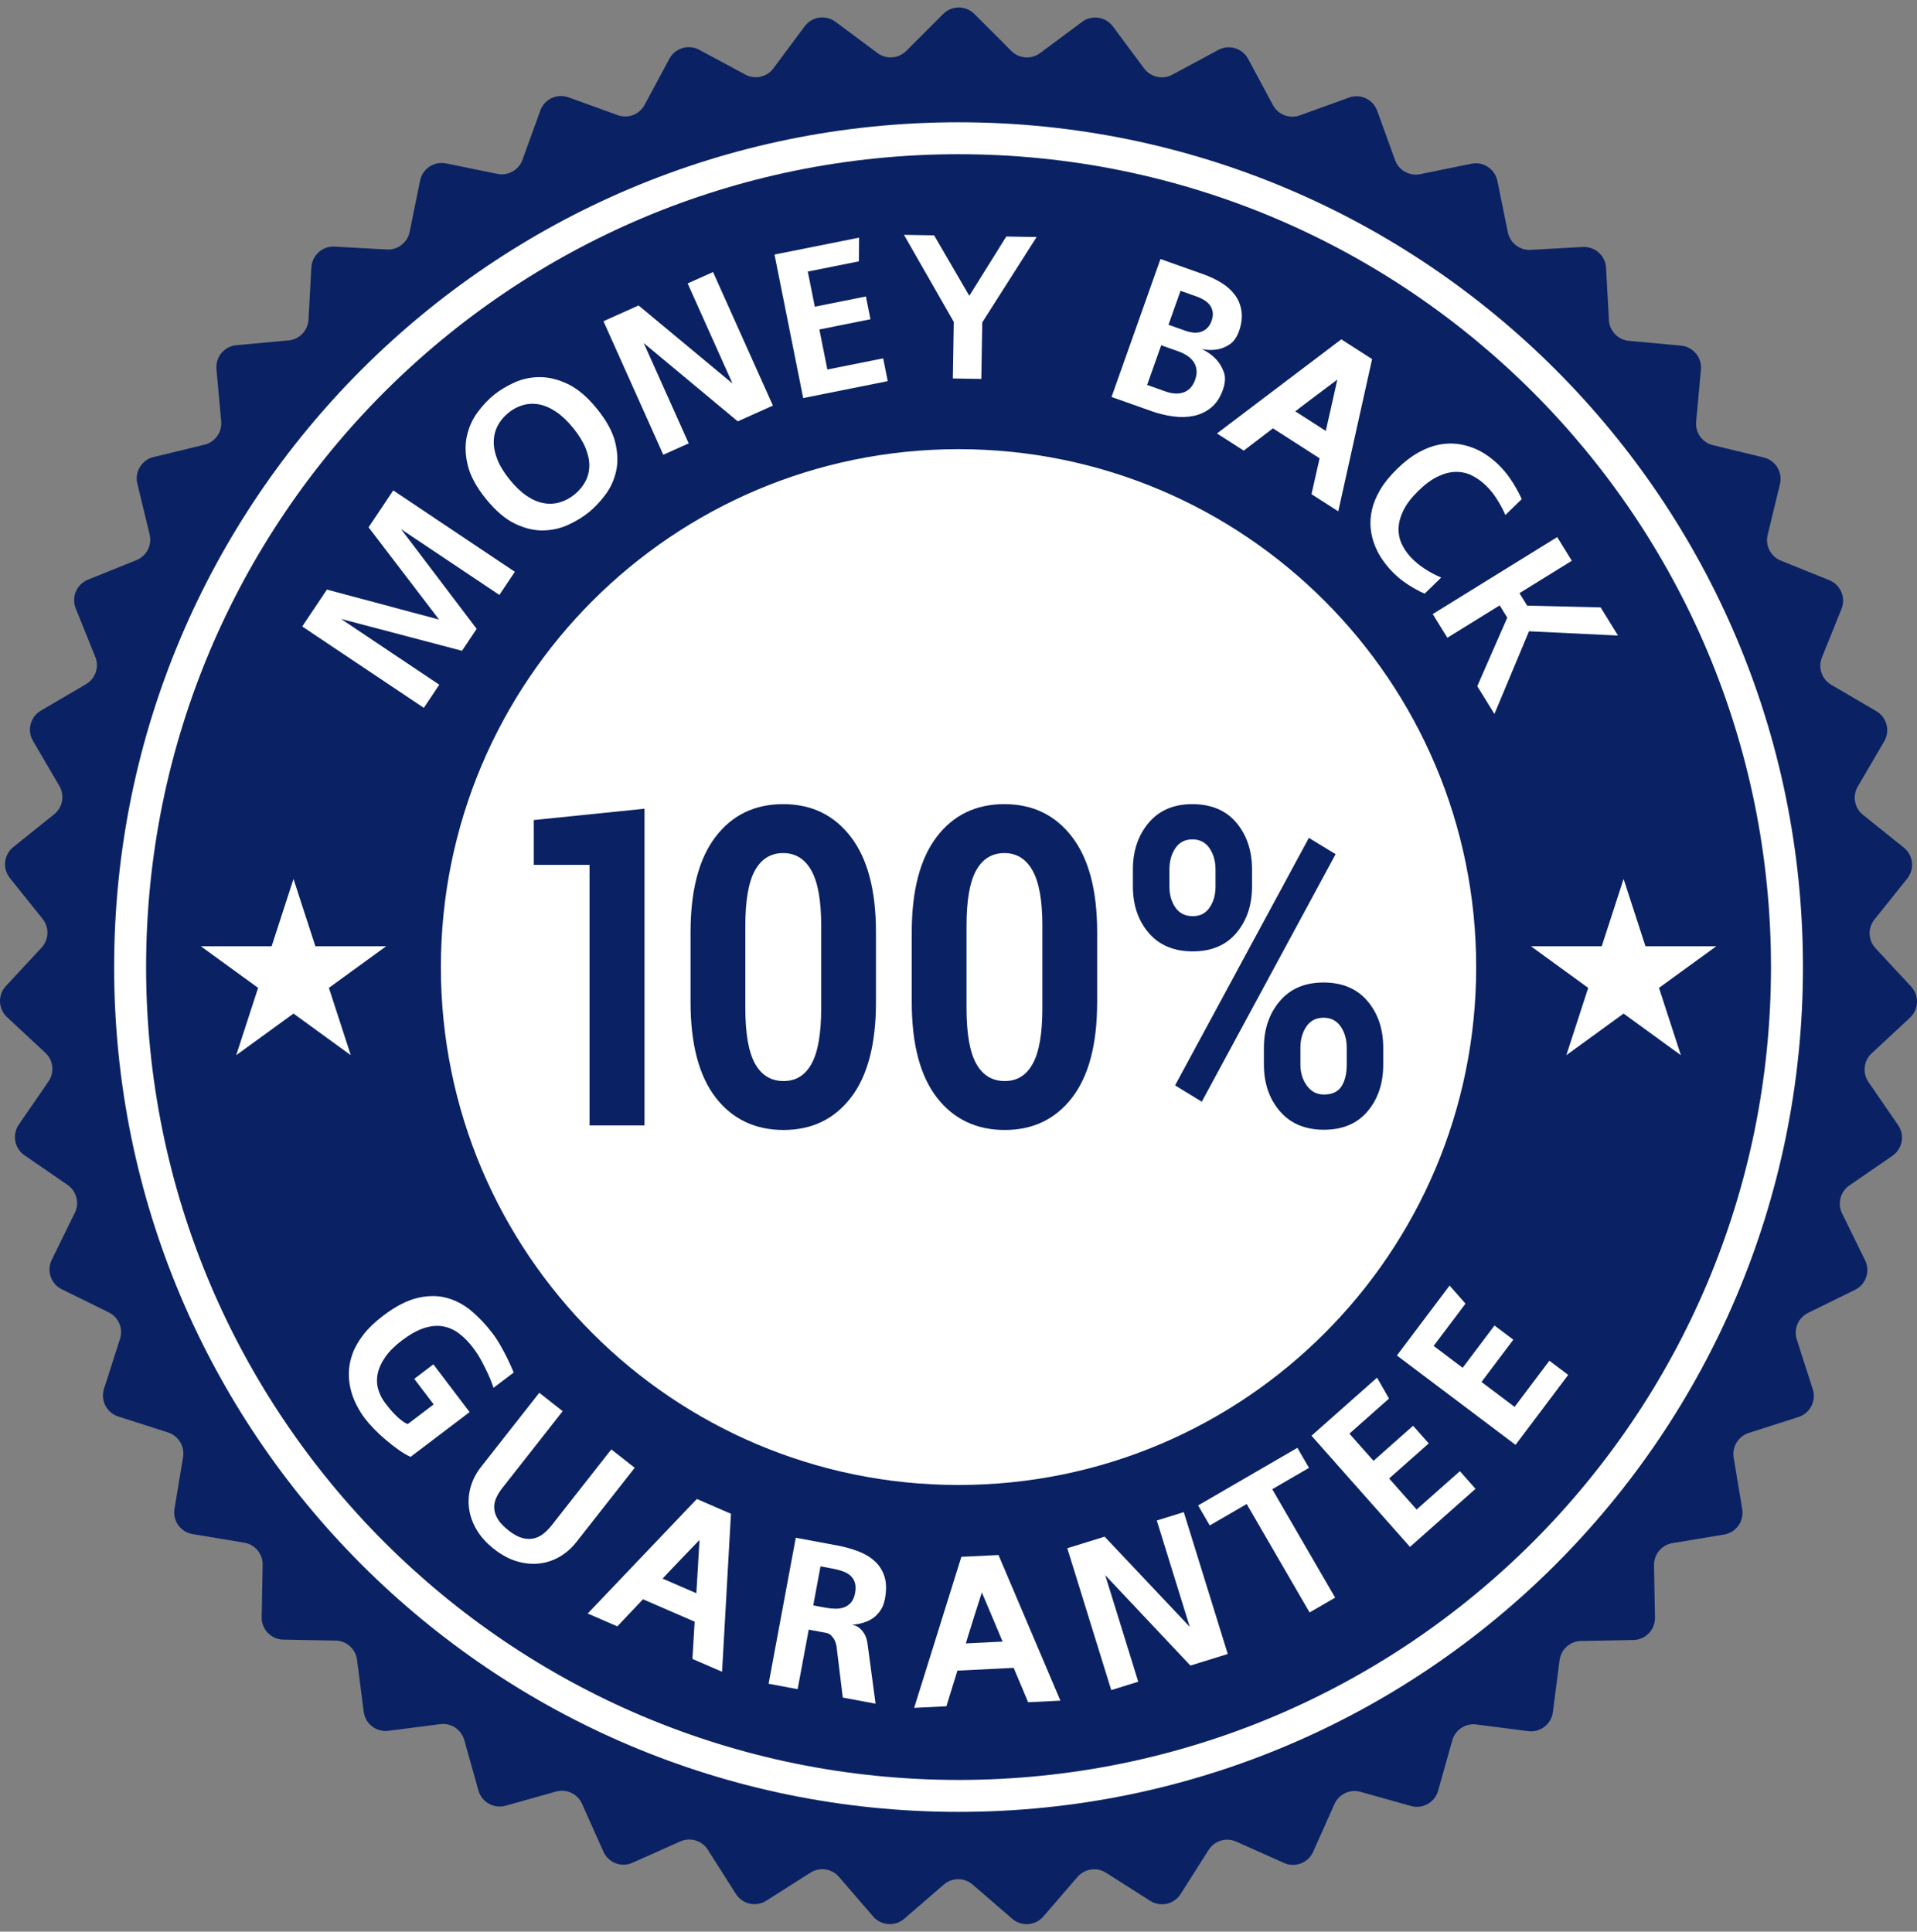
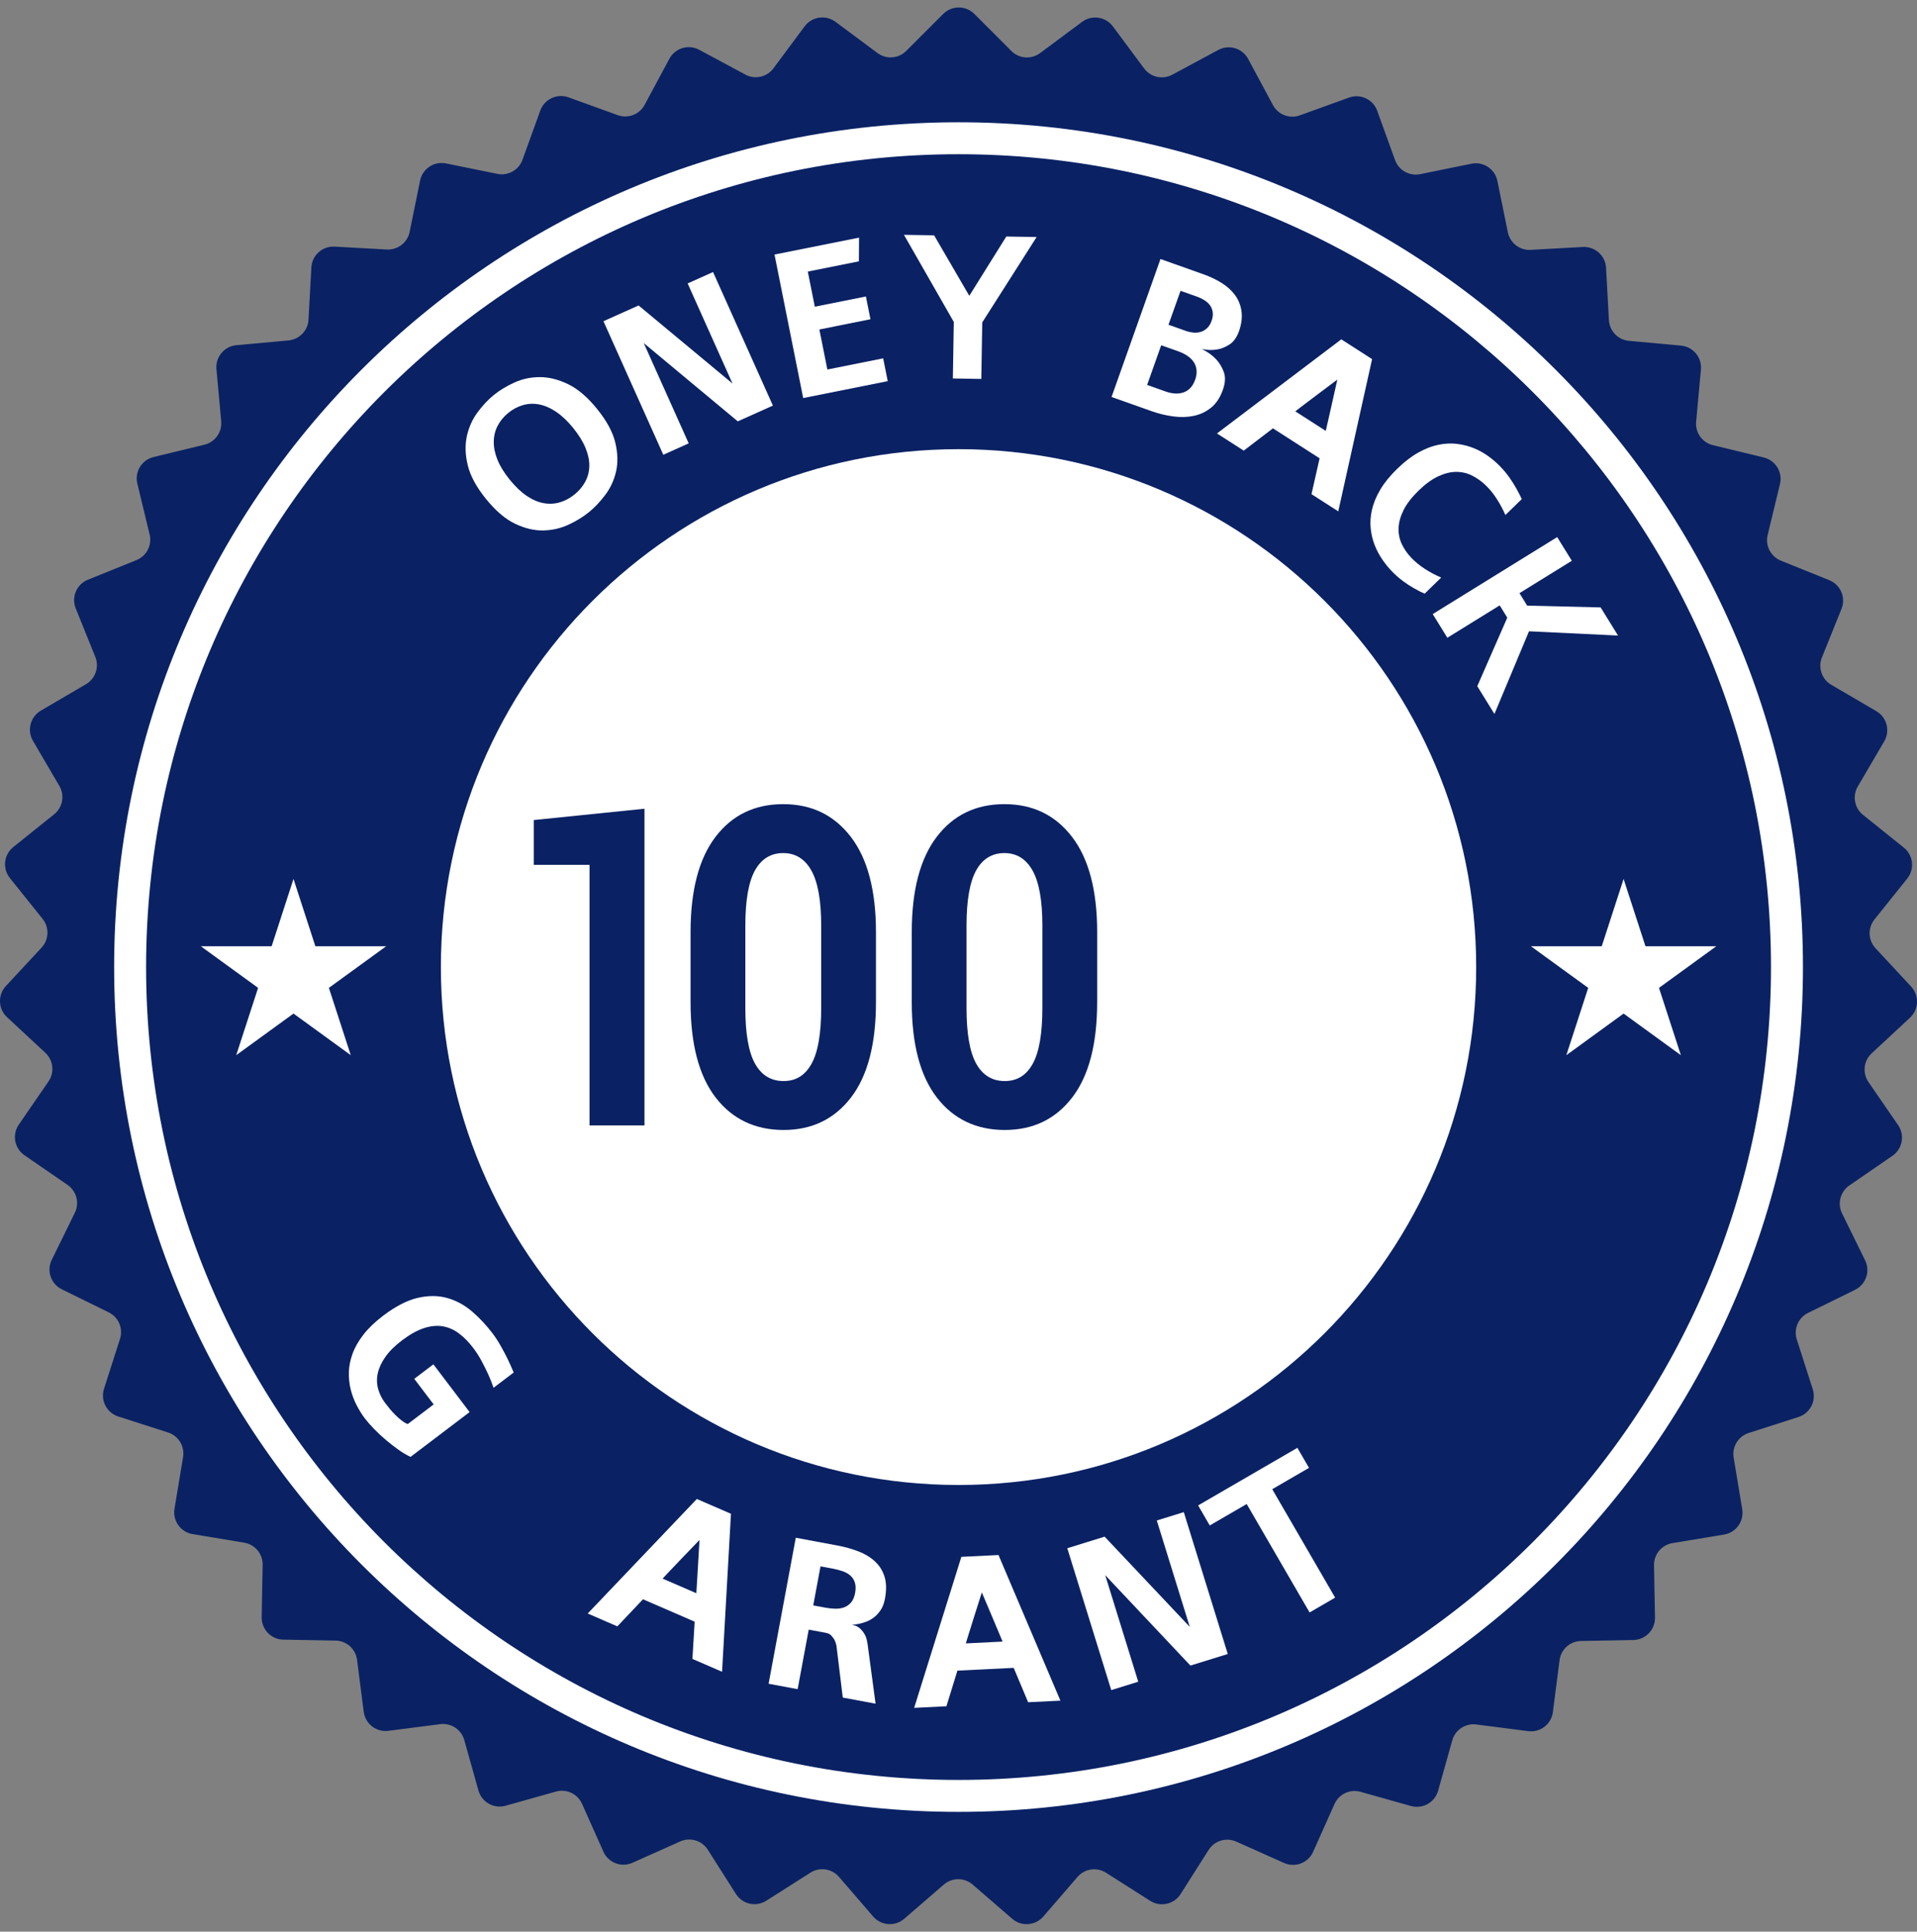
<svg xmlns="http://www.w3.org/2000/svg" width="128" height="129" viewBox="0 0 128 129" fill="none">
  <rect x="0" y="0" width="128" height="129" fill="#808080" stroke="none" />
  <g clip-path="url(#clip0_2041_2226)">
    <path d="M127.608 65.886L125.23 63.326C124.733 62.791 124.703 61.973 125.16 61.404L127.347 58.674C127.855 58.04 127.753 57.113 127.119 56.605L124.394 54.419C123.825 53.962 123.676 53.157 124.045 52.527L125.812 49.508C126.222 48.806 125.987 47.905 125.286 47.494L122.272 45.729C121.642 45.36 121.378 44.585 121.651 43.908L122.959 40.663C123.263 39.909 122.899 39.052 122.146 38.748L118.907 37.44C118.23 37.166 117.856 36.438 118.028 35.728L118.85 32.328C119.041 31.538 118.556 30.743 117.767 30.552L114.372 29.729C113.663 29.558 113.187 28.892 113.253 28.165L113.572 24.681C113.646 23.871 113.051 23.155 112.242 23.081L108.764 22.762C108.037 22.695 107.469 22.106 107.429 21.377L107.238 17.884C107.193 17.072 106.5 16.45 105.688 16.494L102.201 16.686C101.473 16.726 100.825 16.225 100.68 15.51L99.982 12.082C99.82 11.285 99.043 10.771 98.247 10.934L94.825 11.631C94.11 11.776 93.396 11.376 93.148 10.689L91.958 7.399C91.682 6.635 90.839 6.239 90.075 6.516L86.791 7.704C86.105 7.953 85.341 7.66 84.995 7.017L83.34 3.935C82.955 3.219 82.064 2.951 81.348 3.335L78.272 4.99C77.629 5.335 76.83 5.157 76.395 4.572L74.309 1.764C73.824 1.111 72.903 0.976 72.251 1.461L69.448 3.546C68.862 3.981 68.046 3.922 67.531 3.405L65.058 0.931C64.484 0.356 63.553 0.356 62.978 0.931L60.508 3.402C59.992 3.919 59.176 3.978 58.591 3.543L55.785 1.455C55.133 0.97 54.212 1.106 53.727 1.758L51.644 4.563C51.208 5.149 50.41 5.327 49.767 4.981L46.687 3.325C45.971 2.94 45.08 3.209 44.695 3.925L43.042 7.003C42.696 7.646 41.932 7.939 41.246 7.69L37.958 6.5C37.194 6.224 36.351 6.62 36.075 7.384L34.887 10.67C34.639 11.357 33.925 11.757 33.21 11.612L29.784 10.914C28.988 10.751 28.212 11.265 28.049 12.062L27.352 15.487C27.206 16.202 26.559 16.703 25.83 16.662L22.339 16.471C21.528 16.426 20.835 17.048 20.79 17.86L20.599 21.349C20.559 22.078 19.991 22.668 19.264 22.734L15.782 23.053C14.973 23.128 14.378 23.843 14.452 24.653L14.77 28.133C14.837 28.86 14.361 29.526 13.652 29.698L10.254 30.521C9.464 30.712 8.979 31.508 9.17 32.297L9.991 35.694C10.163 36.404 9.789 37.132 9.112 37.405L5.87 38.715C5.116 39.019 4.752 39.877 5.056 40.63L6.363 43.871C6.637 44.548 6.372 45.323 5.743 45.692L2.726 47.459C2.025 47.87 1.789 48.772 2.199 49.473L3.964 52.489C4.333 53.119 4.184 53.924 3.615 54.381L0.887 56.569C0.253 57.078 0.151 58.004 0.659 58.638L2.844 61.365C3.301 61.934 3.271 62.753 2.774 63.287L0.393 65.85C-0.16 66.445 -0.126 67.376 0.47 67.93L3.028 70.309C3.562 70.806 3.652 71.621 3.238 72.222L1.256 75.104C0.795 75.773 0.964 76.69 1.634 77.151L4.511 79.132C5.112 79.546 5.319 80.338 4.997 80.993L3.456 84.133C3.098 84.863 3.398 85.745 4.127 86.103L7.262 87.644C7.917 87.966 8.237 88.719 8.013 89.415L6.945 92.746C6.697 93.52 7.123 94.349 7.896 94.597L11.222 95.665C11.917 95.888 12.343 96.587 12.224 97.308L11.651 100.759C11.518 101.561 12.06 102.319 12.861 102.452L16.307 103.024C17.026 103.144 17.55 103.773 17.537 104.503L17.473 108.001C17.458 108.814 18.104 109.485 18.916 109.499L22.408 109.563C23.138 109.576 23.747 110.123 23.84 110.847L24.286 114.317C24.389 115.123 25.127 115.693 25.932 115.589L29.396 115.144C30.12 115.051 30.803 115.503 31 116.205L31.946 119.574C32.166 120.356 32.978 120.812 33.76 120.592L37.122 119.646C37.825 119.449 38.566 119.796 38.863 120.463L40.289 123.658C40.62 124.4 41.49 124.733 42.231 124.401L45.42 122.976C46.087 122.678 46.87 122.914 47.261 123.53L49.137 126.483C49.573 127.169 50.482 127.372 51.167 126.935L54.115 125.061C54.73 124.669 55.54 124.788 56.017 125.341L58.302 127.989C58.833 128.604 59.762 128.672 60.377 128.141L63.02 125.856C63.572 125.379 64.391 125.379 64.943 125.856L67.589 128.143C68.204 128.674 69.133 128.606 69.664 127.991L71.947 125.346C72.423 124.794 73.233 124.675 73.849 125.066L76.799 126.943C77.485 127.379 78.394 127.176 78.83 126.491L80.703 123.541C81.094 122.925 81.878 122.689 82.544 122.987L85.737 124.414C86.478 124.745 87.348 124.412 87.679 123.67L89.104 120.48C89.401 119.813 90.142 119.465 90.844 119.663L94.21 120.609C94.992 120.829 95.805 120.373 96.024 119.591L96.969 116.227C97.167 115.524 97.849 115.072 98.573 115.165L102.041 115.611C102.846 115.715 103.584 115.145 103.687 114.339L104.133 110.873C104.226 110.149 104.835 109.602 105.565 109.589L109.061 109.525C109.873 109.51 110.519 108.839 110.505 108.027L110.441 104.533C110.428 103.803 110.951 103.173 111.671 103.054L115.12 102.481C115.921 102.348 116.463 101.59 116.33 100.788L115.758 97.341C115.639 96.621 116.065 95.921 116.76 95.699L120.089 94.63C120.863 94.381 121.288 93.553 121.04 92.778L119.973 89.451C119.75 88.756 120.071 88.002 120.725 87.68L123.863 86.138C124.593 85.779 124.893 84.897 124.535 84.168L122.995 81.031C122.673 80.376 122.88 79.584 123.481 79.169L126.362 77.186C127.031 76.725 127.2 75.809 126.739 75.139L124.759 72.26C124.346 71.659 124.435 70.845 124.97 70.348L127.531 67.966C128.126 67.413 128.16 66.481 127.607 65.886L127.608 65.886Z" fill="#0A2264" />
    <path d="M108.409 58.7L109.87 63.195H114.596L110.772 65.973L112.233 70.468L108.409 67.69L104.586 70.468L106.046 65.973L102.223 63.195H106.949L108.409 58.7Z" fill="white" />
    <path d="M19.597 58.699L21.058 63.194H25.784L21.96 65.972L23.421 70.467L19.597 67.689L15.773 70.467L17.234 65.972L13.41 63.194H18.137L19.597 58.699Z" fill="white" />
    <path d="M28.938 91.113L31.356 94.303L27.413 97.294C27.158 97.178 26.89 97.02 26.607 96.819C26.324 96.617 26.042 96.398 25.761 96.16C25.479 95.922 25.216 95.676 24.971 95.423C24.726 95.169 24.523 94.937 24.363 94.726C24.168 94.47 23.987 94.18 23.819 93.856C23.651 93.532 23.518 93.187 23.424 92.82C23.329 92.452 23.286 92.066 23.294 91.662C23.302 91.258 23.382 90.844 23.535 90.419C23.687 89.994 23.93 89.567 24.262 89.136C24.595 88.706 25.036 88.282 25.585 87.865C26.422 87.231 27.197 86.833 27.911 86.671C28.625 86.51 29.282 86.516 29.883 86.69C30.483 86.864 31.031 87.164 31.526 87.59C32.021 88.016 32.475 88.501 32.886 89.044C33.08 89.3 33.263 89.58 33.434 89.884C33.605 90.188 33.755 90.472 33.885 90.736C34.014 91.001 34.152 91.308 34.3 91.66L32.955 92.68C32.834 92.332 32.714 92.028 32.594 91.769C32.474 91.509 32.331 91.223 32.165 90.909C31.999 90.596 31.81 90.3 31.598 90.021C31.301 89.629 30.986 89.307 30.652 89.055C30.319 88.803 29.958 88.643 29.569 88.576C29.179 88.509 28.759 88.549 28.307 88.696C27.854 88.843 27.365 89.117 26.838 89.517C26.363 89.877 25.996 90.242 25.736 90.611C25.476 90.98 25.306 91.343 25.227 91.701C25.148 92.058 25.154 92.407 25.246 92.747C25.338 93.087 25.495 93.404 25.718 93.698C25.953 94.007 26.16 94.254 26.341 94.437C26.522 94.621 26.679 94.763 26.814 94.862C26.961 94.977 27.098 95.057 27.227 95.102L28.956 93.79L27.661 92.082L28.938 91.113L28.938 91.113Z" fill="white" />
-     <path d="M32.978 103.442C32.487 103.056 32.105 102.632 31.83 102.17C31.555 101.707 31.386 101.234 31.321 100.75C31.256 100.266 31.291 99.785 31.425 99.307C31.56 98.83 31.791 98.383 32.118 97.966L36.008 93.014L37.571 94.242L33.54 99.373C33.377 99.581 33.242 99.797 33.138 100.022C33.034 100.247 32.987 100.478 32.999 100.716C33.011 100.954 33.089 101.195 33.233 101.441C33.377 101.687 33.616 101.941 33.951 102.204C34.286 102.468 34.592 102.636 34.871 102.711C35.149 102.786 35.406 102.795 35.642 102.74C35.878 102.685 36.094 102.579 36.291 102.42C36.487 102.262 36.667 102.079 36.831 101.871L40.818 96.795L42.38 98.023L38.49 102.976C38.162 103.392 37.785 103.724 37.356 103.97C36.928 104.217 36.471 104.366 35.985 104.417C35.499 104.469 35.002 104.417 34.492 104.262C33.981 104.108 33.477 103.834 32.979 103.443L32.978 103.442Z" fill="white" />
    <path d="M46.383 108.3L42.933 106.804L41.221 108.613L39.242 107.755L46.529 100.106L48.807 101.095L48.213 111.645L46.234 110.787L46.383 108.3L46.383 108.3ZM46.495 106.4C46.527 105.899 46.553 105.462 46.575 105.09C46.597 104.718 46.62 104.326 46.644 103.914C46.668 103.502 46.688 103.144 46.706 102.843L45.467 104.13C45.315 104.291 45.164 104.45 45.014 104.606C44.864 104.763 44.732 104.901 44.617 105.022C44.503 105.143 44.378 105.277 44.243 105.424L46.495 106.4Z" fill="white" />
    <path d="M58.463 113.777L56.273 113.368L55.85 109.898C55.819 109.758 55.775 109.629 55.72 109.513C55.661 109.415 55.59 109.321 55.506 109.228C55.422 109.135 55.301 109.074 55.143 109.044L53.999 108.831L53.259 112.807L51.32 112.445L53.135 102.695L55.911 103.213C56.413 103.307 56.882 103.438 57.317 103.605C57.753 103.773 58.12 103.995 58.42 104.273C58.719 104.55 58.933 104.89 59.06 105.294C59.187 105.698 59.197 106.188 59.09 106.765C59.034 107.062 58.942 107.31 58.814 107.507C58.686 107.704 58.54 107.867 58.377 107.996C58.213 108.124 58.044 108.222 57.867 108.29C57.691 108.358 57.53 108.408 57.385 108.438C57.24 108.469 57.075 108.491 56.889 108.505C57.121 108.548 57.307 108.638 57.445 108.774C57.584 108.911 57.689 109.053 57.763 109.201C57.836 109.35 57.89 109.538 57.925 109.766L58.463 113.777V113.777ZM55.096 107.361C55.319 107.403 55.538 107.427 55.753 107.433C55.968 107.44 56.166 107.412 56.346 107.349C56.526 107.287 56.684 107.179 56.818 107.026C56.952 106.873 57.044 106.662 57.095 106.392C57.145 106.123 57.142 105.894 57.085 105.705C57.029 105.517 56.931 105.359 56.791 105.232C56.651 105.104 56.477 105.005 56.27 104.932C56.061 104.86 55.832 104.8 55.581 104.753L54.786 104.605L54.301 107.213L55.096 107.361L55.096 107.361Z" fill="white" />
    <path d="M67.683 111.384L63.928 111.569L63.193 113.949L61.039 114.055L64.191 103.97L66.671 103.848L70.804 113.574L68.65 113.68L67.684 111.384L67.683 111.384ZM66.943 109.63C66.749 109.166 66.58 108.763 66.435 108.419C66.29 108.076 66.138 107.714 65.977 107.334C65.816 106.954 65.676 106.624 65.558 106.346L65.017 108.049C64.952 108.261 64.886 108.47 64.821 108.677C64.755 108.884 64.698 109.066 64.649 109.225C64.6 109.383 64.547 109.559 64.49 109.751L66.942 109.63H66.943Z" fill="white" />
    <path d="M81.979 110.458L79.485 111.231L73.797 105.194L76.002 112.31L74.199 112.869L71.264 103.395L73.757 102.622L79.441 108.645L77.241 101.543L79.043 100.984L81.979 110.458H81.979Z" fill="white" />
    <path d="M86.627 96.69L87.403 98.028L84.949 99.453L89.149 106.694L87.443 107.684L83.243 100.443L80.776 101.874L80 100.536L86.627 96.69Z" fill="white" />
-     <path d="M94.589 100.809L97.477 98.249L98.521 99.428L94.146 103.306L87.57 95.882L91.945 92.004L92.746 93.4L90.101 95.743L91.71 97.559L94.354 95.216L95.398 96.395L92.754 98.738L94.589 100.809Z" fill="white" />
-     <path d="M101.131 93.956L103.452 90.872L104.71 91.82L101.194 96.491L93.273 90.524L96.79 85.853L97.851 87.061L95.726 89.884L97.663 91.344L99.789 88.521L101.046 89.468L98.921 92.291L101.131 93.956L101.131 93.956Z" fill="white" />
-     <path d="M26.258 32.752L34.377 38.187L33.343 39.732L26.78 35.339L31.827 41.997L30.848 43.461L22.77 41.334L29.332 45.727L28.299 47.272L20.18 41.837L21.828 39.374L29.317 41.377L24.61 35.215L26.258 32.752V32.752Z" fill="white" />
    <path d="M32.977 26.375C33.361 26.064 33.815 25.789 34.34 25.549C34.865 25.309 35.429 25.188 36.032 25.185C36.636 25.182 37.265 25.337 37.921 25.651C38.577 25.965 39.225 26.517 39.864 27.306C40.509 28.103 40.916 28.854 41.083 29.557C41.251 30.26 41.268 30.903 41.135 31.485C41.001 32.068 40.761 32.589 40.414 33.05C40.068 33.511 39.703 33.897 39.319 34.208C38.936 34.519 38.483 34.796 37.961 35.039C37.439 35.283 36.877 35.411 36.276 35.424C35.675 35.437 35.049 35.289 34.395 34.978C33.742 34.668 33.094 34.114 32.448 33.318C31.809 32.529 31.404 31.78 31.233 31.073C31.062 30.366 31.042 29.716 31.174 29.123C31.305 28.531 31.543 28.002 31.886 27.538C32.229 27.074 32.593 26.686 32.977 26.375H32.977ZM38.361 33.023C38.665 32.776 38.903 32.493 39.076 32.173C39.249 31.853 39.34 31.507 39.349 31.133C39.358 30.76 39.276 30.359 39.102 29.93C38.929 29.501 38.651 29.051 38.27 28.58C37.901 28.123 37.524 27.766 37.14 27.507C36.757 27.248 36.38 27.083 36.01 27.011C35.64 26.939 35.279 26.953 34.928 27.052C34.576 27.151 34.248 27.323 33.945 27.57C33.641 27.816 33.404 28.101 33.234 28.425C33.064 28.748 32.976 29.102 32.969 29.485C32.962 29.869 33.044 30.273 33.214 30.699C33.385 31.125 33.658 31.569 34.033 32.032C34.415 32.503 34.796 32.866 35.176 33.121C35.557 33.377 35.933 33.537 36.303 33.602C36.674 33.668 37.033 33.649 37.382 33.547C37.73 33.444 38.057 33.27 38.361 33.023Z" fill="white" />
    <path d="M51.607 27.086L49.262 28.139L42.983 22.911L45.985 29.609L44.289 30.37L40.293 21.452L42.639 20.4L48.911 25.614L45.915 18.929L47.611 18.168L51.607 27.085V27.086Z" fill="white" />
    <path d="M55.244 24.678L58.97 23.931L59.275 25.453L53.63 26.584L51.715 17L57.36 15.869L57.349 17.454L53.937 18.137L54.406 20.482L57.817 19.799L58.121 21.32L54.71 22.004L55.244 24.677L55.244 24.678Z" fill="white" />
    <path d="M63.686 21.5L60.359 15.684L62.371 15.716L64.721 19.755L67.191 15.796L69.216 15.829L65.586 21.531L65.523 25.306L63.623 25.275L63.686 21.5Z" fill="white" />
    <path d="M81.648 26.046C81.467 26.555 81.207 26.948 80.867 27.223C80.527 27.498 80.144 27.681 79.716 27.771C79.289 27.862 78.829 27.875 78.339 27.809C77.848 27.744 77.366 27.627 76.892 27.459L74.219 26.511L77.486 17.299L80.344 18.313C80.791 18.471 81.199 18.666 81.568 18.895C81.936 19.125 82.233 19.394 82.46 19.702C82.687 20.009 82.831 20.362 82.892 20.76C82.954 21.158 82.903 21.6 82.741 22.086L82.736 22.099C82.583 22.53 82.367 22.834 82.086 23.011C81.806 23.189 81.53 23.299 81.258 23.34C80.933 23.393 80.596 23.383 80.247 23.308C80.626 23.492 80.941 23.718 81.193 23.985C81.409 24.21 81.581 24.491 81.709 24.828C81.836 25.165 81.819 25.562 81.657 26.019L81.647 26.045L81.648 26.046ZM77.845 26.151C78.038 26.219 78.233 26.261 78.431 26.277C78.627 26.293 78.815 26.272 78.993 26.217C79.171 26.161 79.329 26.064 79.467 25.925C79.605 25.786 79.716 25.598 79.801 25.361C79.885 25.123 79.915 24.904 79.893 24.703C79.87 24.503 79.805 24.323 79.698 24.167C79.59 24.01 79.448 23.873 79.273 23.757C79.097 23.64 78.903 23.544 78.693 23.469L77.534 23.058L76.595 25.707L77.846 26.151H77.845ZM78.02 21.687L79.192 22.103C79.35 22.159 79.515 22.195 79.687 22.212C79.859 22.229 80.023 22.213 80.179 22.164C80.334 22.115 80.475 22.032 80.601 21.913C80.727 21.795 80.826 21.634 80.898 21.432C80.973 21.221 80.998 21.03 80.975 20.859C80.952 20.687 80.894 20.536 80.803 20.404C80.711 20.273 80.587 20.157 80.43 20.057C80.272 19.957 80.102 19.874 79.917 19.809L78.825 19.421L78.02 21.688V21.687Z" fill="white" />
    <path d="M88.112 30.607L84.996 28.606L83.045 30.094L81.258 28.947L89.559 22.662L91.616 23.983L89.357 34.149L87.57 33.002L88.111 30.607H88.112ZM88.523 28.777C88.633 28.294 88.729 27.873 88.81 27.515C88.89 27.157 88.975 26.779 89.064 26.382C89.153 25.985 89.23 25.641 89.295 25.351L87.886 26.407C87.712 26.539 87.54 26.669 87.369 26.798C87.198 26.926 87.048 27.04 86.918 27.139C86.787 27.238 86.644 27.349 86.489 27.471L88.523 28.777Z" fill="white" />
    <path d="M100.147 31.127C100.394 31.381 100.608 31.637 100.789 31.896C100.969 32.156 101.121 32.395 101.243 32.614C101.385 32.867 101.507 33.105 101.609 33.331L100.517 34.394C100.358 34.029 100.167 33.673 99.944 33.324C99.722 32.975 99.47 32.666 99.191 32.4C98.911 32.132 98.608 31.918 98.281 31.755C97.953 31.592 97.602 31.512 97.227 31.514C96.851 31.515 96.453 31.614 96.032 31.81C95.611 32.005 95.173 32.324 94.719 32.766C94.259 33.215 93.925 33.647 93.718 34.063C93.512 34.479 93.401 34.876 93.386 35.255C93.37 35.634 93.44 35.989 93.593 36.321C93.747 36.652 93.957 36.958 94.223 37.239C94.489 37.519 94.797 37.772 95.147 37.997C95.496 38.223 95.857 38.413 96.231 38.57L95.129 39.643C94.893 39.547 94.651 39.426 94.402 39.278C94.18 39.156 93.942 39.001 93.687 38.813C93.433 38.625 93.182 38.404 92.935 38.151C92.715 37.924 92.502 37.663 92.299 37.367C92.095 37.07 91.925 36.749 91.788 36.401C91.651 36.053 91.562 35.681 91.522 35.285C91.481 34.889 91.51 34.474 91.608 34.041C91.706 33.607 91.891 33.161 92.16 32.703C92.43 32.245 92.808 31.779 93.296 31.305C93.777 30.836 94.249 30.474 94.714 30.216C95.179 29.958 95.629 29.786 96.065 29.7C96.501 29.613 96.916 29.596 97.311 29.647C97.705 29.698 98.077 29.795 98.424 29.938C98.771 30.081 99.089 30.258 99.38 30.47C99.67 30.681 99.926 30.9 100.147 31.127L100.147 31.127Z" fill="white" />
    <path d="M99.785 47.679L98.639 45.825L100.643 41.249L100.136 40.429L96.641 42.591L95.664 41.01L103.975 35.869L104.952 37.45L101.456 39.613L101.97 40.445L106.876 40.565L108.037 42.443L102.093 42.159L99.785 47.679Z" fill="white" />
    <path d="M64.002 99.171C83.091 99.171 98.566 83.686 98.566 64.584C98.566 45.482 83.091 29.997 64.002 29.997C44.913 29.997 29.438 45.482 29.438 64.584C29.438 83.686 44.913 99.171 64.002 99.171Z" fill="white" />
    <path d="M64.003 10.299C67.685 10.299 71.364 10.67 74.938 11.402C78.42 12.115 81.845 13.179 85.118 14.564C88.332 15.924 91.432 17.608 94.332 19.569C97.205 21.511 99.906 23.741 102.362 26.198C104.817 28.655 107.046 31.359 108.987 34.234C110.946 37.136 112.629 40.238 113.989 43.454C115.373 46.729 116.436 50.157 117.149 53.641C117.88 57.217 118.251 60.899 118.251 64.584C118.251 68.269 117.88 71.95 117.149 75.527C116.436 79.011 115.373 82.439 113.989 85.714C112.629 88.93 110.947 92.032 108.987 94.934C107.046 97.809 104.817 100.513 102.362 102.97C99.906 105.427 97.204 107.657 94.332 109.599C91.431 111.56 88.332 113.244 85.118 114.604C81.845 115.989 78.42 117.053 74.938 117.766C71.364 118.498 67.685 118.869 64.003 118.869C60.321 118.869 56.642 118.498 53.068 117.766C49.586 117.053 46.161 115.989 42.888 114.604C39.674 113.244 36.574 111.56 33.674 109.599C30.801 107.657 28.1 105.427 25.644 102.97C23.189 100.513 20.96 97.809 19.019 94.934C17.059 92.032 15.376 88.93 14.017 85.714C12.633 82.439 11.569 79.011 10.857 75.527C10.126 71.951 9.755 68.269 9.755 64.584C9.755 60.899 10.126 57.218 10.857 53.641C11.569 50.157 12.633 46.729 14.017 43.454C15.376 40.238 17.059 37.136 19.019 34.234C20.959 31.359 23.189 28.655 25.644 26.198C28.1 23.741 30.801 21.511 33.674 19.569C36.574 17.608 39.674 15.924 42.888 14.564C46.161 13.179 49.586 12.115 53.068 11.402C56.642 10.67 60.321 10.299 64.003 10.299ZM64.003 8.166C32.864 8.166 7.621 33.425 7.621 64.584C7.621 95.743 32.864 121.002 64.003 121.002C95.142 121.002 120.385 95.743 120.385 64.584C120.385 33.425 95.142 8.166 64.003 8.166Z" fill="white" />
    <path d="M43.033 75.158H39.363V57.756H35.643V54.764L43.033 54.009V75.159V75.158Z" fill="#0A2264" />
    <path d="M58.489 66.922C58.489 69.721 57.934 71.844 56.824 73.291C55.713 74.739 54.211 75.463 52.318 75.463C50.425 75.463 48.895 74.739 47.781 73.291C46.667 71.844 46.109 69.721 46.109 66.922V62.259C46.109 59.47 46.664 57.347 47.775 55.889C48.885 54.432 50.391 53.703 52.293 53.703C54.195 53.703 55.693 54.432 56.811 55.889C57.93 57.347 58.489 59.47 58.489 62.259V66.922H58.489ZM54.832 61.819C54.832 60.145 54.614 58.919 54.178 58.14C53.742 57.361 53.114 56.971 52.293 56.971C51.472 56.971 50.835 57.358 50.408 58.132C49.98 58.906 49.767 60.135 49.767 61.818V67.318C49.767 69.021 49.982 70.26 50.414 71.034C50.845 71.807 51.48 72.195 52.318 72.195C53.156 72.195 53.763 71.808 54.191 71.034C54.618 70.26 54.832 69.021 54.832 67.318V61.818V61.819Z" fill="#0A2264" />
    <path d="M73.258 66.922C73.258 69.721 72.703 71.844 71.593 73.291C70.483 74.739 68.981 75.463 67.088 75.463C65.194 75.463 63.665 74.739 62.551 73.291C61.436 71.844 60.879 69.721 60.879 66.922V62.259C60.879 59.47 61.434 57.347 62.544 55.889C63.654 54.432 65.16 53.703 67.062 53.703C68.965 53.703 70.462 54.432 71.581 55.889C72.7 57.347 73.259 59.47 73.259 62.259V66.922H73.258ZM69.601 61.819C69.601 60.145 69.383 58.919 68.947 58.14C68.512 57.361 67.883 56.971 67.062 56.971C66.241 56.971 65.604 57.358 65.177 58.132C64.75 58.906 64.536 60.135 64.536 61.818V67.318C64.536 69.021 64.751 70.26 65.183 71.034C65.615 71.807 66.249 72.195 67.087 72.195C67.925 72.195 68.532 71.808 68.96 71.034C69.387 70.26 69.6 69.021 69.6 67.318V61.818L69.601 61.819Z" fill="#0A2264" />
-     <path d="M75.644 58.076C75.644 56.826 75.994 55.785 76.694 54.952C77.394 54.12 78.368 53.703 79.616 53.703C80.865 53.703 81.862 54.117 82.557 54.945C83.252 55.773 83.6 56.817 83.6 58.076V59.194C83.6 60.443 83.252 61.48 82.557 62.303C81.862 63.126 80.89 63.537 79.641 63.537C78.393 63.537 77.404 63.126 76.7 62.303C75.996 61.48 75.644 60.443 75.644 59.194V58.076ZM78.083 59.194C78.083 59.756 78.217 60.228 78.485 60.61C78.753 60.993 79.139 61.184 79.641 61.184C80.144 61.184 80.502 60.993 80.766 60.61C81.03 60.228 81.162 59.756 81.162 59.194V58.076C81.162 57.514 81.028 57.037 80.76 56.645C80.492 56.253 80.111 56.056 79.617 56.056C79.123 56.056 78.743 56.252 78.479 56.645C78.215 57.037 78.083 57.514 78.083 58.076V59.194H78.083ZM80.245 73.575L78.46 72.485L87.396 55.955L89.18 57.044L80.245 73.575ZM84.392 69.972C84.392 68.733 84.744 67.696 85.448 66.863C86.151 66.031 87.128 65.614 88.376 65.614C89.625 65.614 90.611 66.028 91.311 66.856C92.01 67.684 92.36 68.723 92.36 69.972V71.09C92.36 72.349 92.012 73.39 91.317 74.213C90.622 75.037 89.65 75.448 88.401 75.448C87.153 75.448 86.162 75.034 85.454 74.206C84.746 73.378 84.392 72.34 84.392 71.09V69.972ZM86.83 71.09C86.83 71.642 86.975 72.114 87.264 72.507C87.553 72.899 87.932 73.095 88.401 73.095C88.946 73.095 89.335 72.914 89.57 72.551C89.805 72.187 89.922 71.701 89.922 71.091V69.972C89.922 69.42 89.788 68.948 89.52 68.556C89.251 68.164 88.87 67.967 88.376 67.967C87.882 67.967 87.49 68.163 87.226 68.556C86.962 68.948 86.83 69.42 86.83 69.972V71.091V71.09Z" fill="#0A2264" />
  </g>
  <defs>
    <clipPath id="clip0_2041_2226">
      <rect width="128" height="128" fill="white" transform="translate(0 0.5)" />
    </clipPath>
  </defs>
</svg>